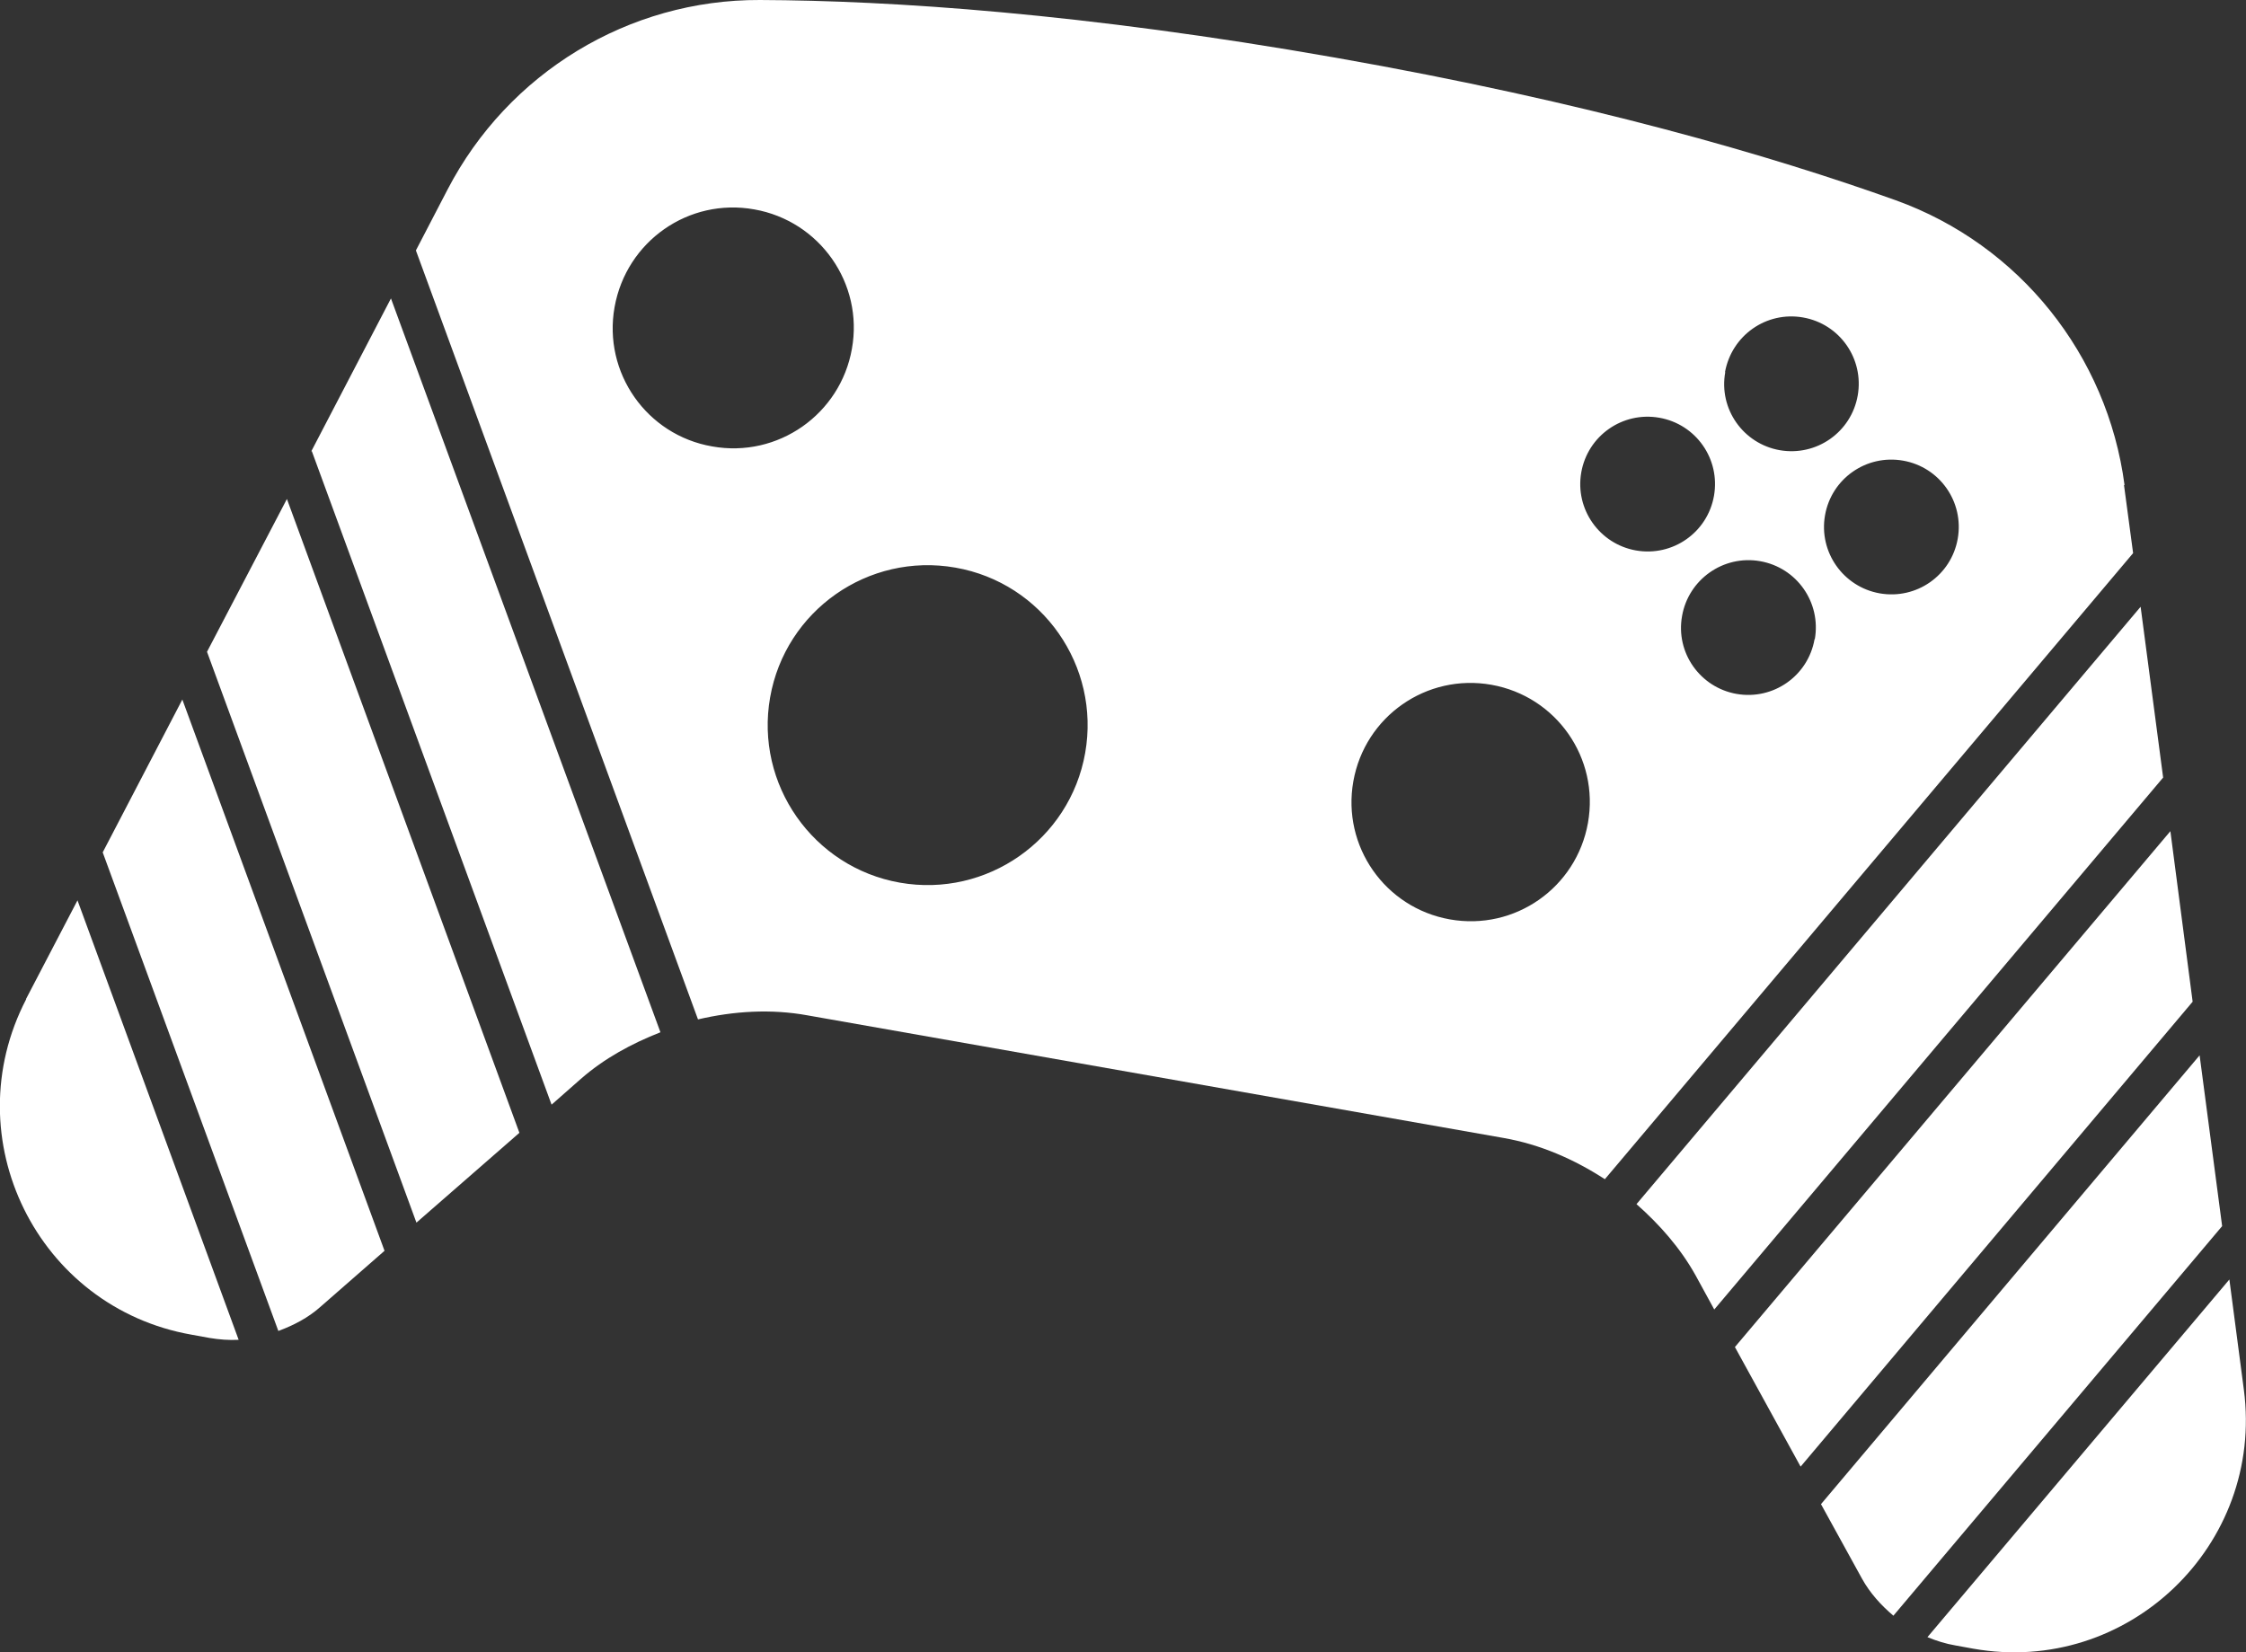
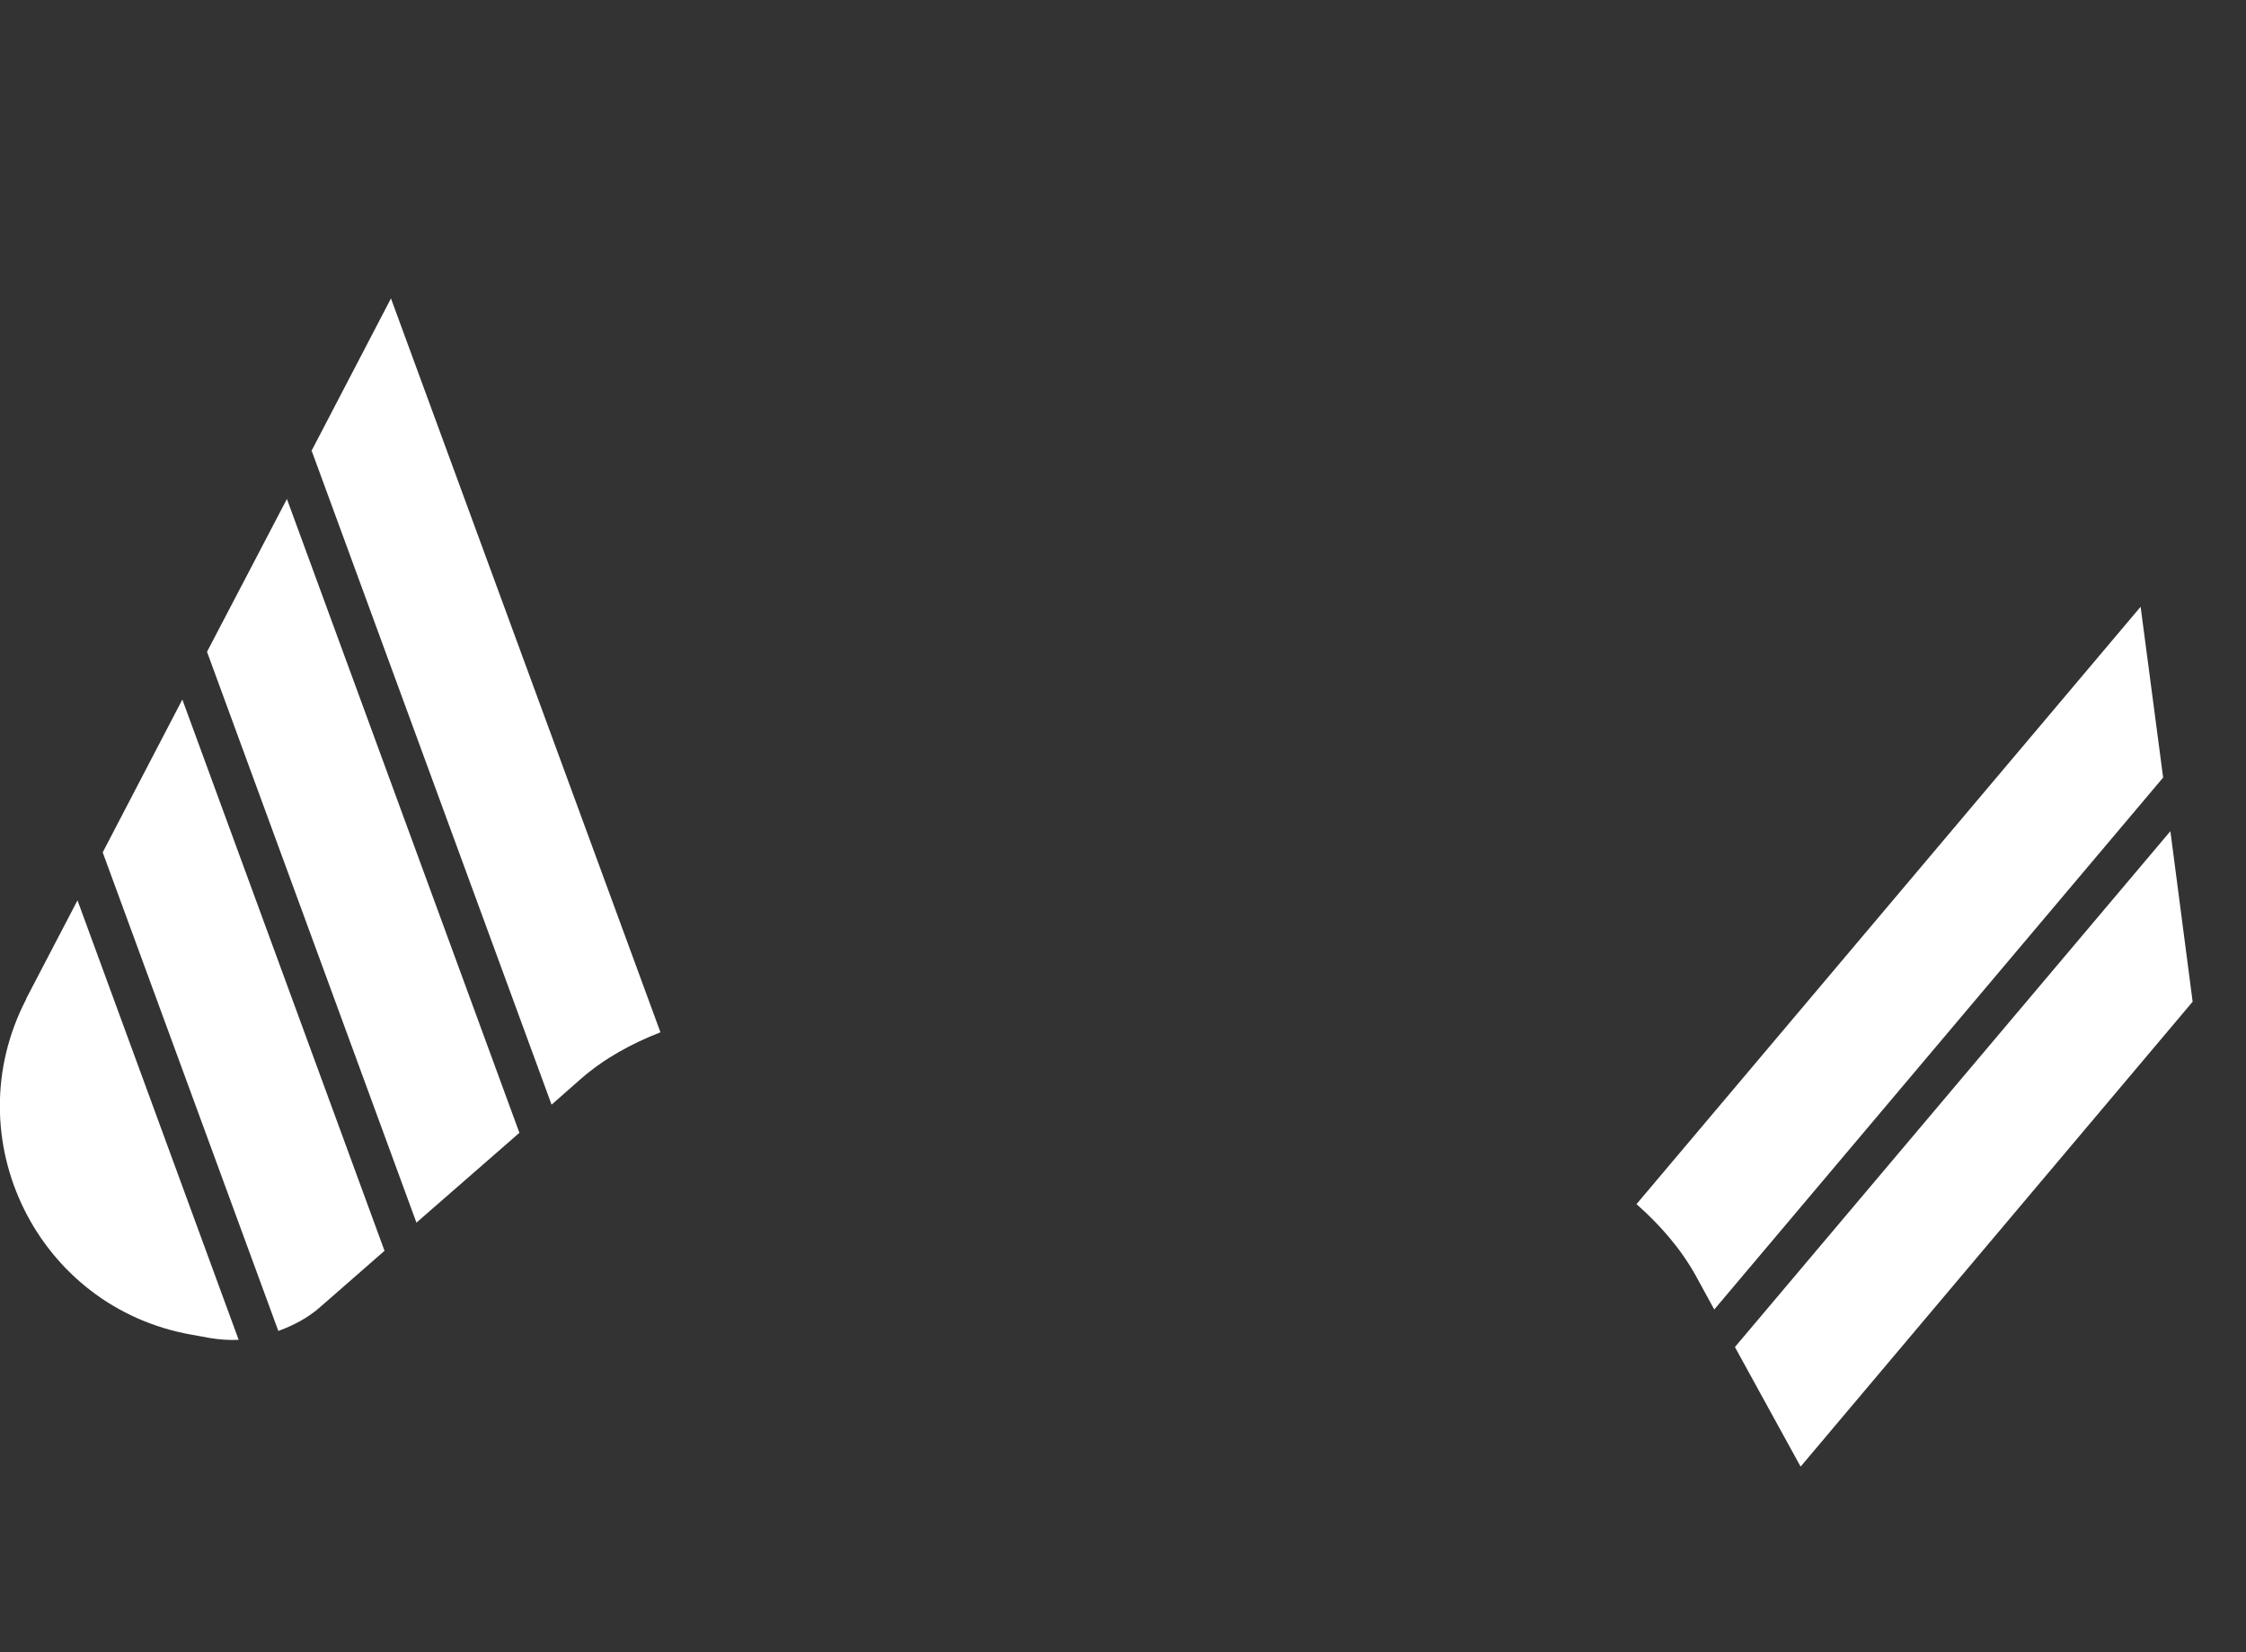
<svg xmlns="http://www.w3.org/2000/svg" id="b" viewBox="0 0 83.76 61.63">
  <rect x="0" y="0" width="83.76" height="61.63" fill="#333333" stroke="none" />
  <defs>
    <style>.d{fill:#fff;}</style>
  </defs>
  <g id="c">
    <polygon class="d" points="7.72 24.31 15.53 45.6 19.37 42.25 10.7 18.61 7.72 24.31" />
-     <path class="d" d="M79.21,18.09h.02c-.64-4.85-3.92-8.96-8.53-10.62-4.61-1.65-11.46-3.66-20.9-5.32C40.36.49,33.24.02,28.34,0c-4.9-.02-9.39,2.72-11.65,7.07l-1.18,2.27,10.52,28.68c1.33-.31,2.72-.4,4.09-.15l25.94,4.57c1.38.24,2.65.8,3.79,1.54l19.7-23.35-.34-2.54ZM26.56,16.65h0c-2.44-.42-4.08-2.75-3.64-5.2.44-2.45,2.76-4.08,5.21-3.64,2.44.43,4.08,2.76,3.64,5.2-.43,2.44-2.76,4.08-5.21,3.64ZM40.47,28.08c-.57,3.24-3.67,5.41-6.91,4.84s-5.41-3.67-4.84-6.91,3.66-5.41,6.91-4.84c3.25.57,5.41,3.67,4.84,6.91ZM64.33,13.88c.25-1.37,1.54-2.28,2.91-2.04h0c1.37.24,2.28,1.54,2.04,2.91s-1.54,2.28-2.91,2.04c-1.36-.24-2.28-1.54-2.03-2.91ZM59.22,30.69c-.43,2.42-2.73,4.03-5.15,3.6-2.42-.43-4.03-2.73-3.6-5.15.43-2.42,2.73-4.03,5.15-3.6s4.03,2.73,3.6,5.15ZM61.01,20.53c-1.36-.24-2.28-1.54-2.04-2.91s1.54-2.28,2.91-2.04,2.28,1.54,2.04,2.91-1.54,2.28-2.91,2.04ZM67.67,23.84c-.24,1.37-1.54,2.28-2.91,2.04h0c-1.36-.24-2.28-1.54-2.03-2.91.24-1.36,1.54-2.28,2.91-2.04s2.28,1.54,2.04,2.91ZM73.01,20.09c-.24,1.37-1.54,2.28-2.91,2.04-1.36-.24-2.28-1.54-2.04-2.91s1.54-2.28,2.91-2.04,2.28,1.54,2.04,2.91Z" />
    <path class="d" d="M11.62,16.83h.01l8.94,24.37,1.09-.96c.88-.77,1.9-1.32,2.97-1.74L14.58,11.13l-2.97,5.7Z" />
-     <path class="d" d="M83.68,51.83l-.54-4.11-11.26,13.34c.34.14.69.25,1.05.31l.66.12c5.76,1.02,10.85-3.86,10.09-9.66Z" />
    <path class="d" d="M.97,37.26h.01c-2.7,5.19.41,11.51,6.17,12.52l.66.12c.36.06.73.09,1.09.07l-6.01-16.39-1.92,3.68Z" />
    <polygon class="d" points="80.94 31 64.7 50.24 67.15 54.7 81.77 37.36 80.94 31" />
    <path class="d" d="M79.83,22.63l-18.8,22.28c.86.76,1.63,1.63,2.2,2.65l.7,1.28,16.74-19.84-.84-6.37Z" />
    <path class="d" d="M3.83,31.79l6.55,17.85c.57-.21,1.11-.49,1.57-.9l2.39-2.09-7.54-20.56-2.97,5.7Z" />
-     <path class="d" d="M82.03,39.36l-14.12,16.74,1.53,2.78c.3.54.71.99,1.17,1.38l12.26-14.53-.84-6.37Z" />
  </g>
</svg>